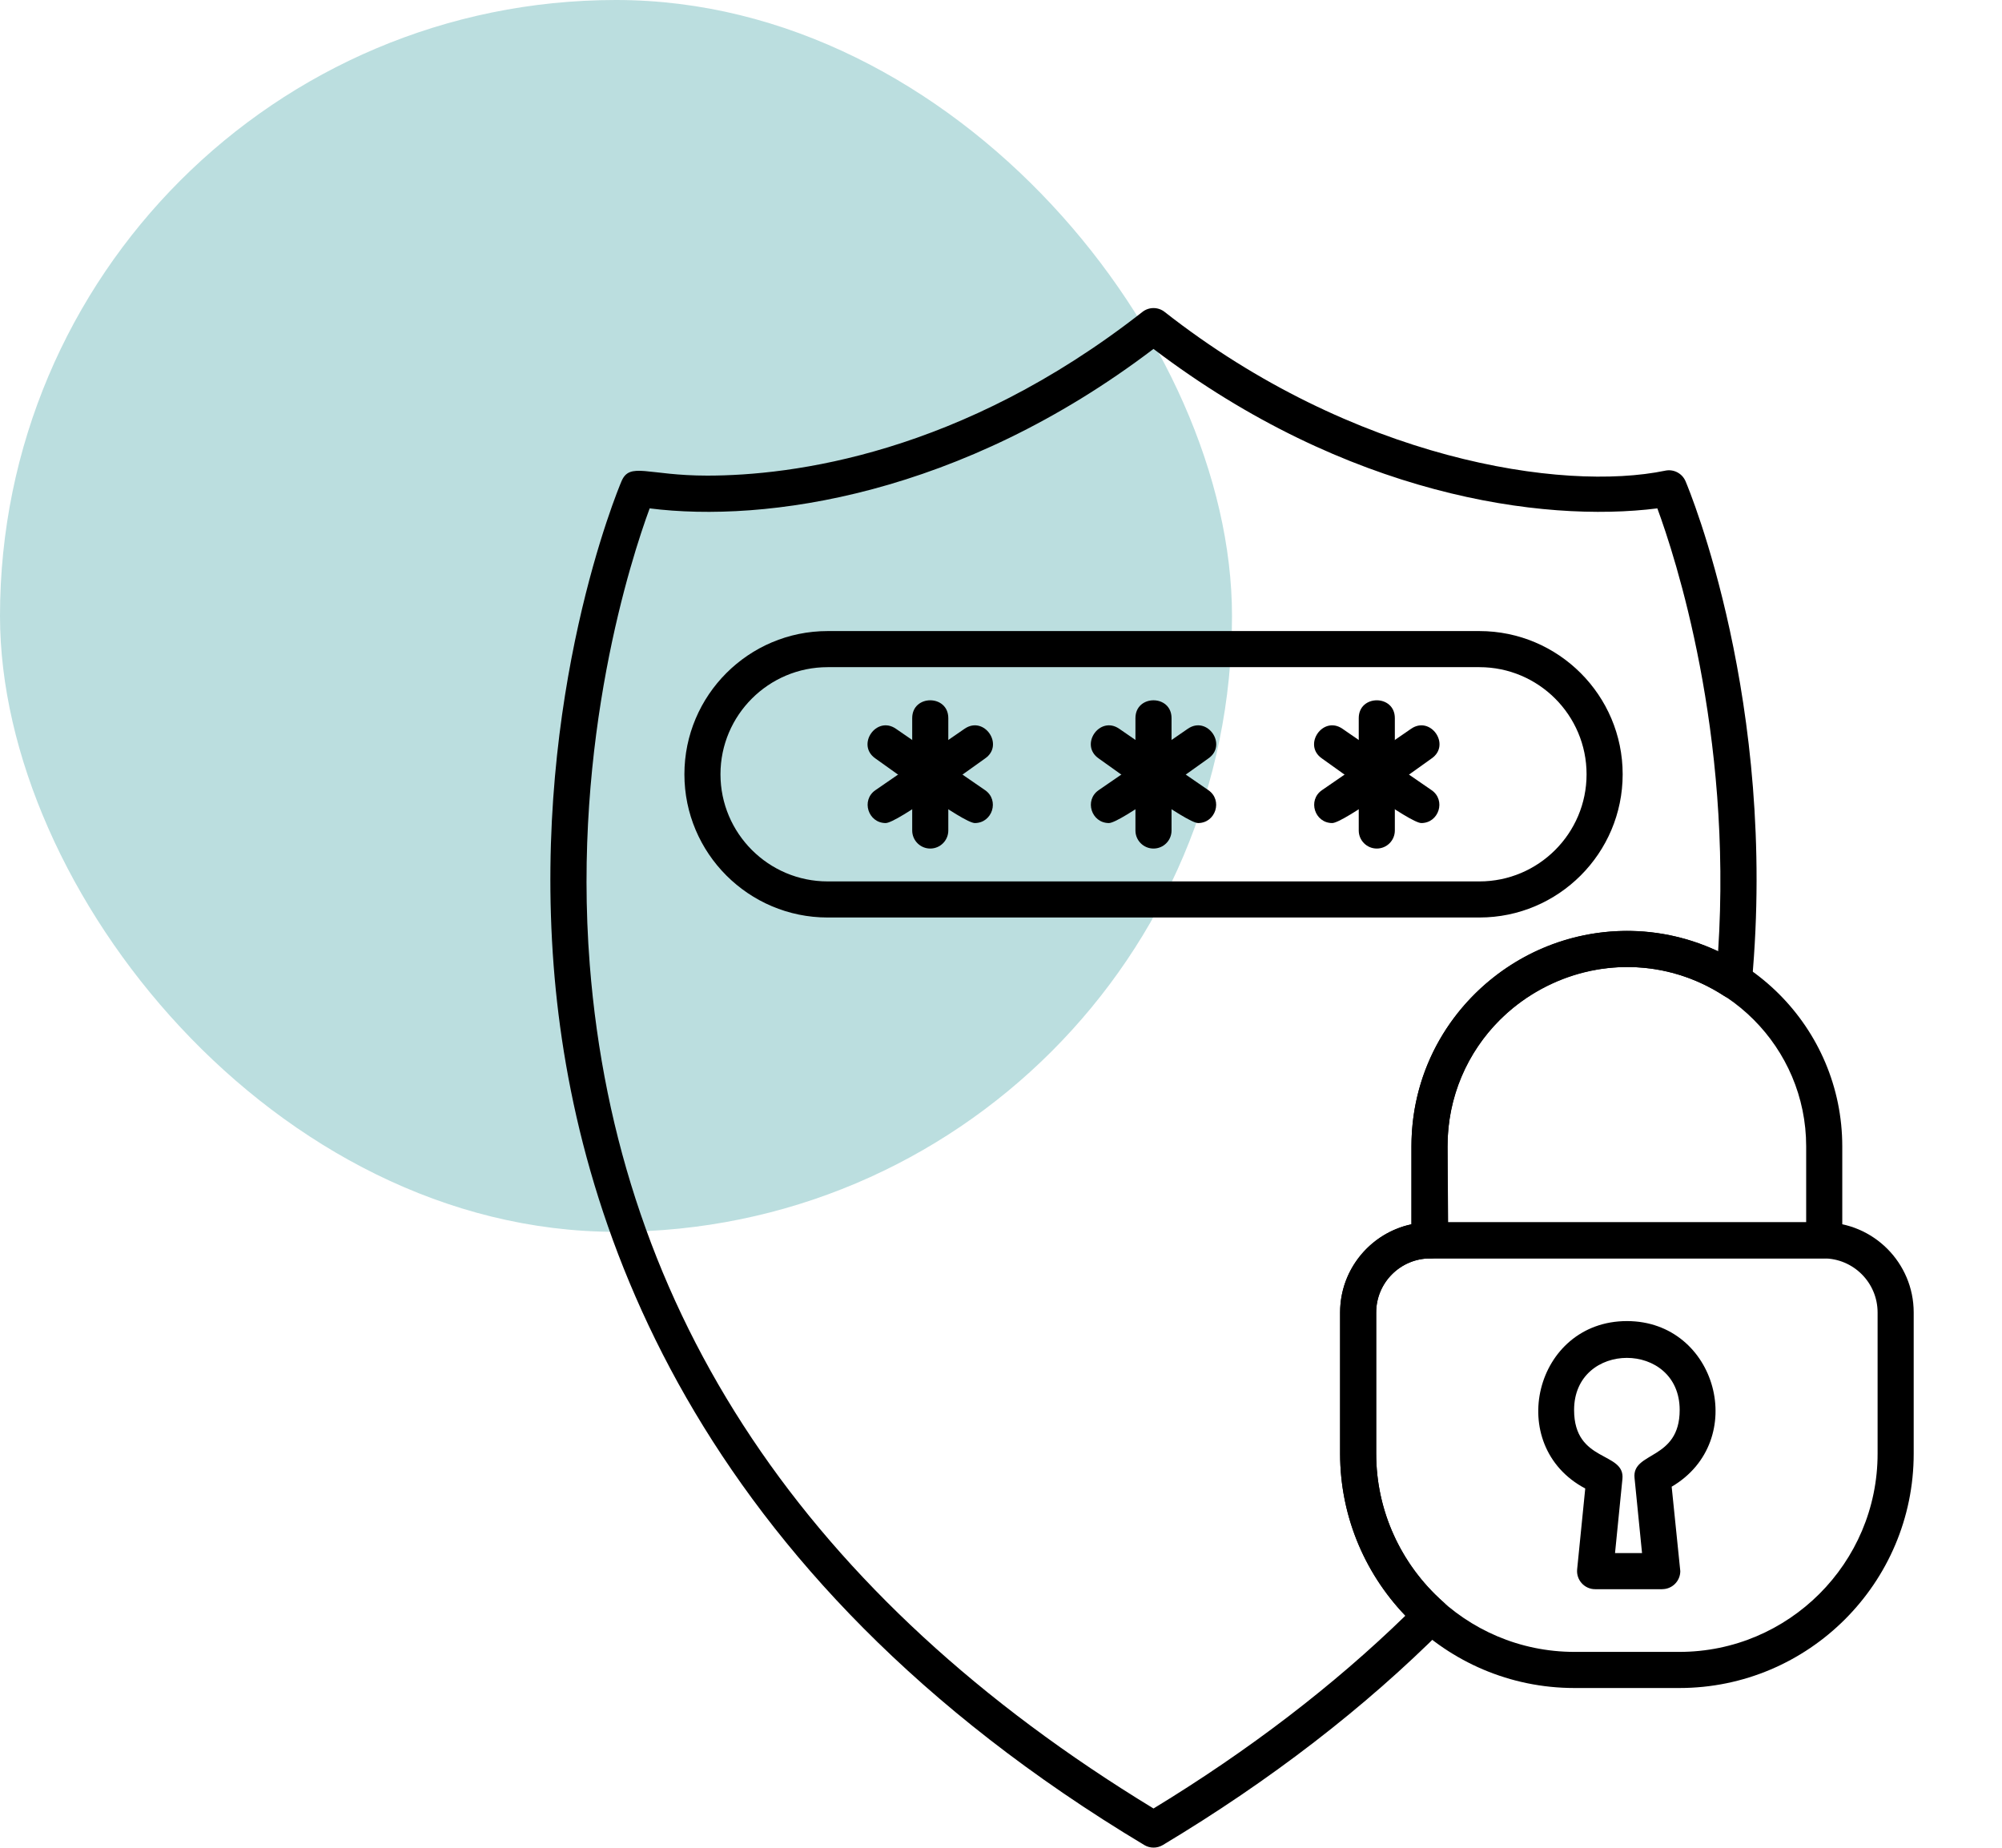
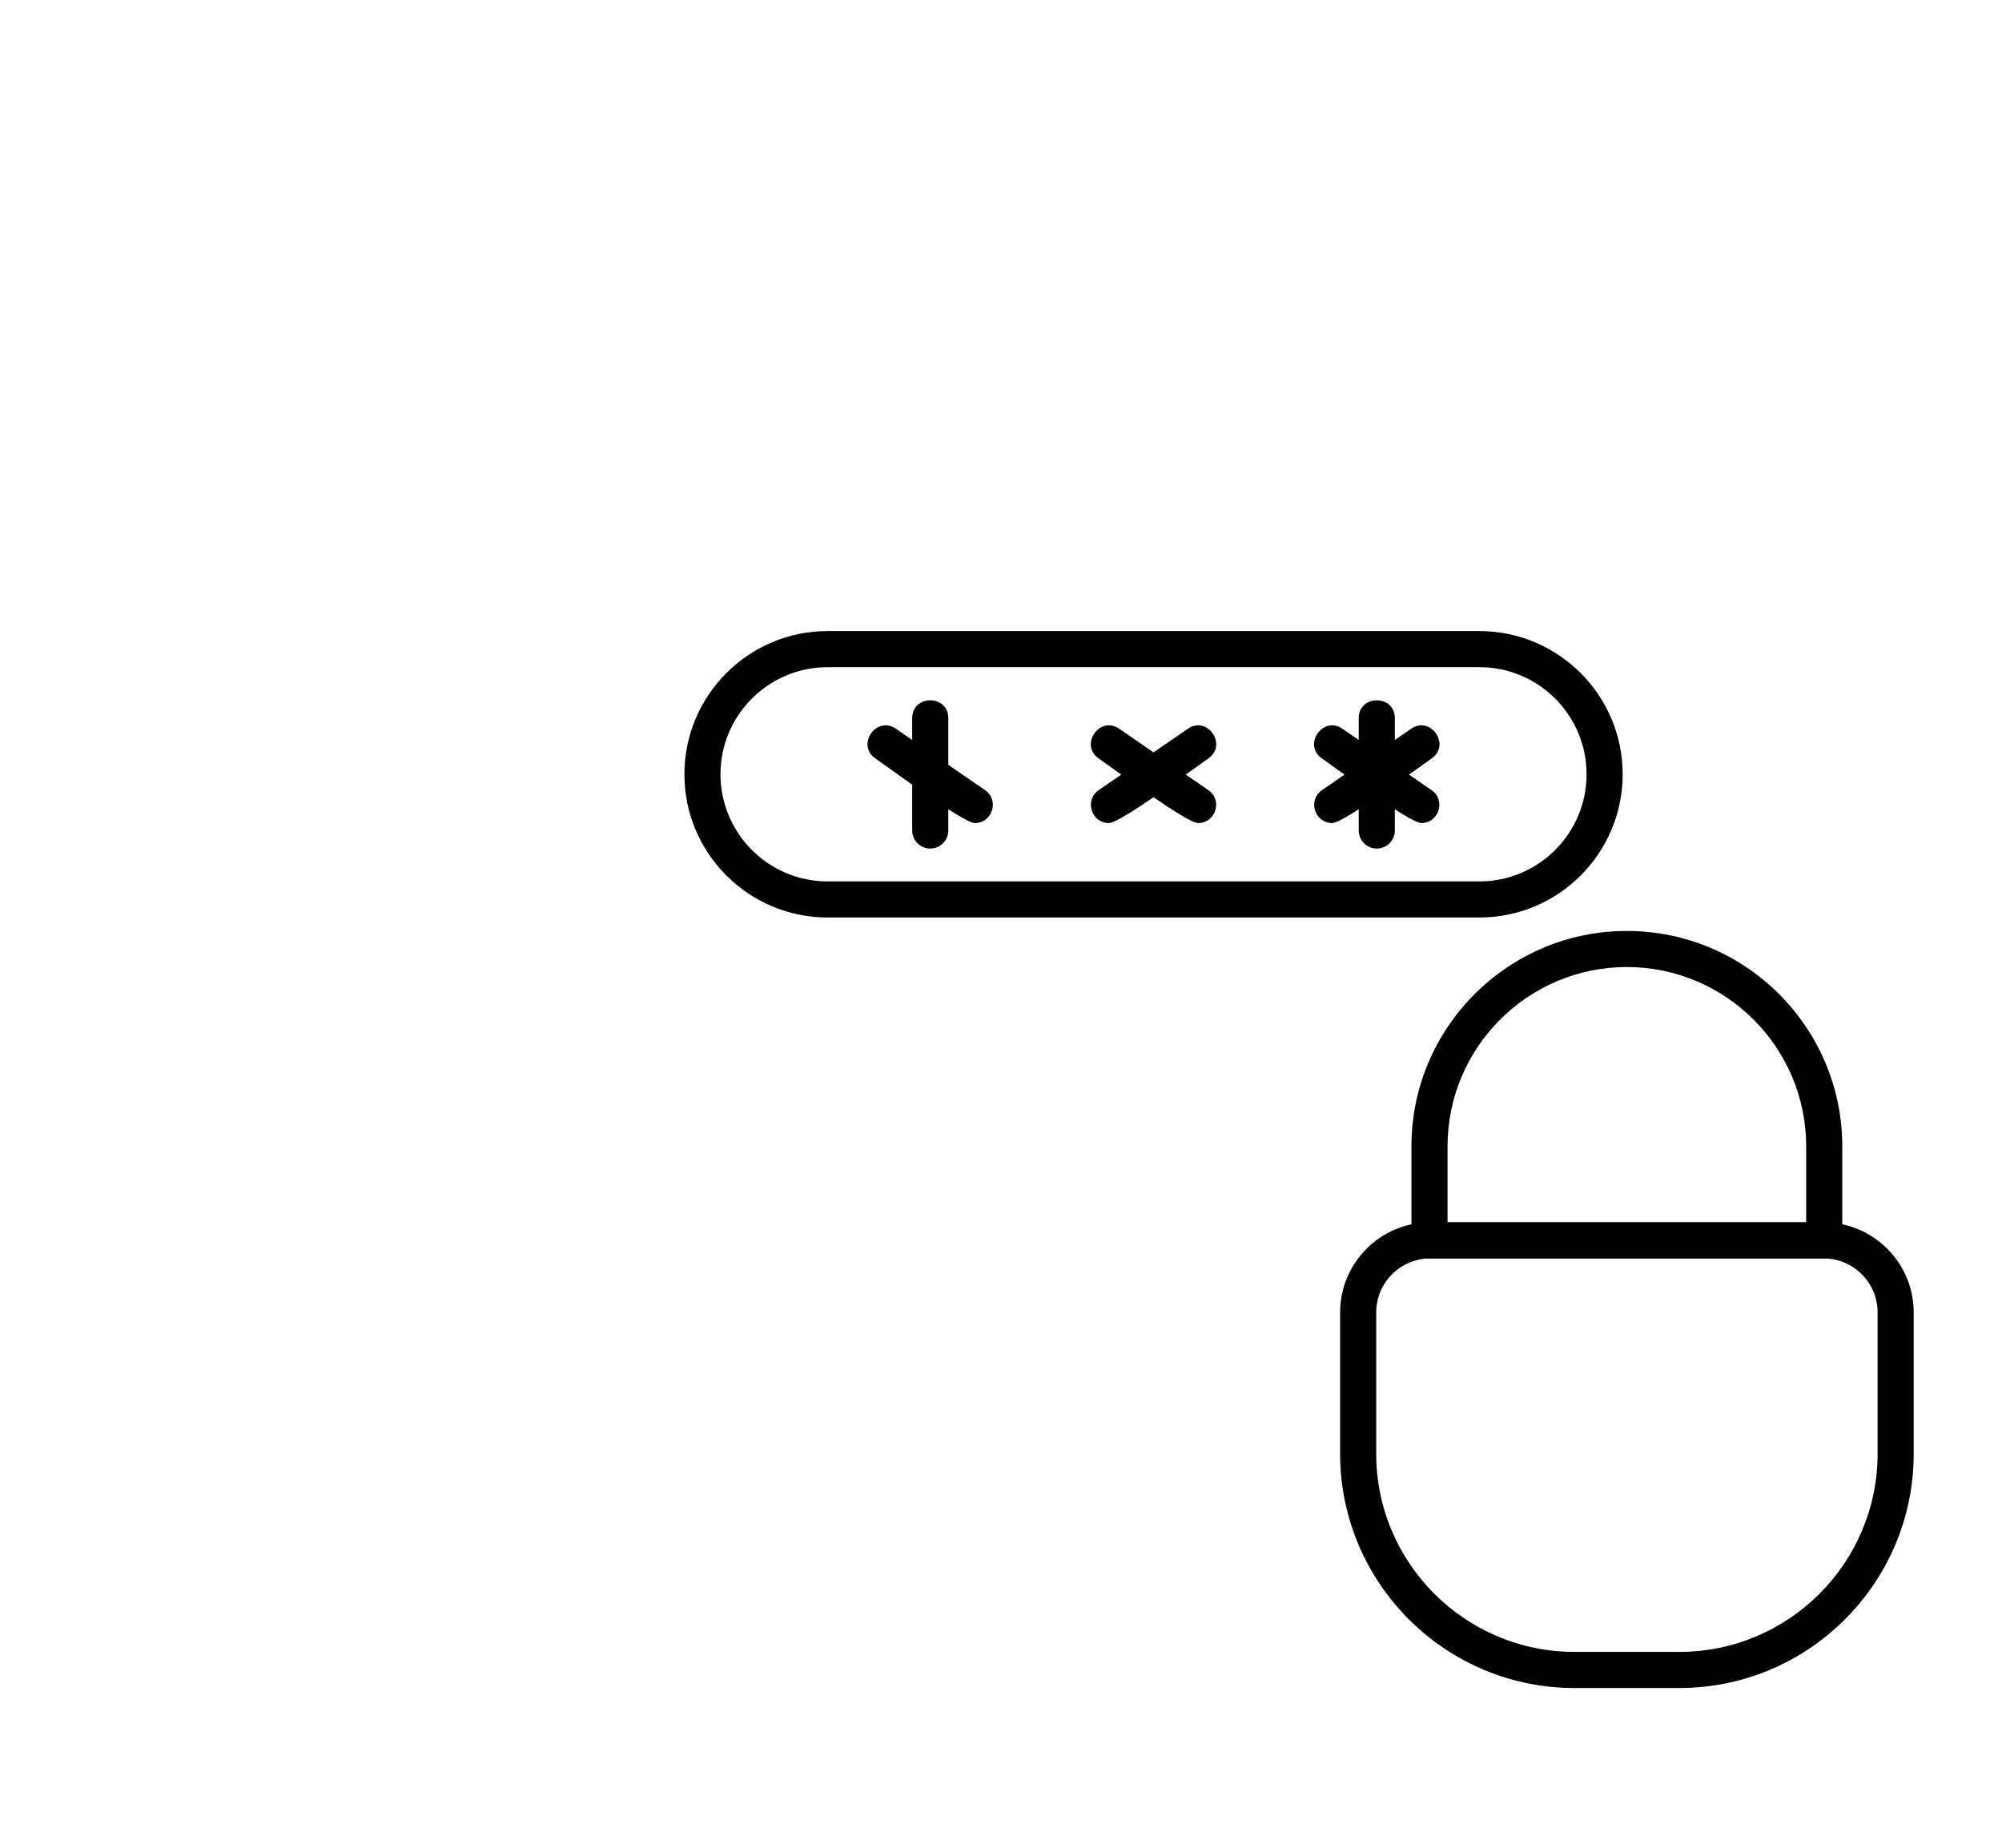
<svg xmlns="http://www.w3.org/2000/svg" width="65" height="60" viewBox="0 0 65 60" fill="none">
-   <rect width="40" height="40" rx="20" fill="#BBDEDF" />
-   <path fill-rule="evenodd" clip-rule="evenodd" d="M37.452 59.995C37.348 59.995 37.243 59.967 37.151 59.911C22.439 51.084 18.604 39.515 17.976 31.363C17.298 22.539 20.06 15.906 20.178 15.628C20.449 14.99 21.018 15.444 22.963 15.444C25.707 15.444 31.19 14.754 37.091 10.129C37.303 9.962 37.601 9.962 37.813 10.129C43.935 14.932 50.723 15.978 54.068 15.283C54.342 15.226 54.617 15.371 54.726 15.628C54.849 15.918 57.718 22.817 56.878 31.902C56.838 32.34 56.344 32.579 55.976 32.34C52.142 29.847 46.998 32.605 46.998 37.226L47.022 40.277C47.022 40.6 46.759 40.863 46.436 40.863C45.468 40.863 44.681 41.65 44.681 42.617V47.203C44.681 49.037 45.475 50.791 46.86 52.019C47.112 52.242 47.123 52.632 46.886 52.871C44.317 55.448 41.245 57.817 37.754 59.912C37.66 59.968 37.556 59.995 37.452 59.995L37.452 59.995ZM21.093 16.508C20.507 18.098 18.575 24.004 19.148 31.323C20.036 42.656 26.194 51.873 37.452 58.725C40.547 56.84 43.295 54.736 45.632 52.462C44.276 51.048 43.51 49.164 43.51 47.204V42.618C43.51 41.212 44.505 40.035 45.827 39.755V37.226C45.827 32.087 51.196 28.733 55.783 30.893C56.25 23.762 54.385 18.066 53.81 16.508C50.056 16.981 43.722 16.096 37.451 11.33C31.181 16.096 24.848 16.982 21.094 16.508L21.093 16.508Z" fill="black" />
  <path fill-rule="evenodd" clip-rule="evenodd" d="M48.033 29.793H26.871C24.306 29.793 22.221 27.707 22.221 25.143C22.221 22.578 24.306 20.492 26.871 20.492H48.033C50.597 20.492 52.684 22.578 52.684 25.142C52.684 27.707 50.598 29.793 48.033 29.793V29.793ZM26.871 21.664C24.953 21.664 23.392 23.224 23.392 25.142C23.392 27.061 24.953 28.621 26.871 28.621H48.033C49.952 28.621 51.512 27.061 51.512 25.143C51.512 23.224 49.952 21.664 48.033 21.664H26.871Z" fill="black" />
-   <path fill-rule="evenodd" clip-rule="evenodd" d="M37.451 27.554C37.128 27.554 36.865 27.291 36.865 26.968V23.319C36.865 22.547 38.037 22.547 38.037 23.319V26.968C38.037 27.292 37.775 27.554 37.451 27.554Z" fill="black" />
  <path fill-rule="evenodd" clip-rule="evenodd" d="M36.004 26.726C35.433 26.726 35.198 25.983 35.671 25.658L38.566 23.664C39.202 23.226 39.866 24.192 39.231 24.629C38.757 24.955 36.38 26.726 36.004 26.726Z" fill="black" />
  <path fill-rule="evenodd" clip-rule="evenodd" d="M38.9 26.726C38.524 26.726 36.147 24.955 35.673 24.629C35.038 24.192 35.702 23.226 36.338 23.664L39.233 25.658C39.706 25.983 39.471 26.726 38.899 26.726H38.9Z" fill="black" />
  <path fill-rule="evenodd" clip-rule="evenodd" d="M30.203 27.554C29.88 27.554 29.617 27.291 29.617 26.968V23.319C29.617 22.547 30.789 22.547 30.789 23.319V26.968C30.789 27.292 30.526 27.554 30.203 27.554H30.203Z" fill="black" />
-   <path fill-rule="evenodd" clip-rule="evenodd" d="M28.756 26.726C28.185 26.726 27.95 25.983 28.423 25.658L31.318 23.664C31.954 23.226 32.618 24.192 31.983 24.629C31.509 24.955 29.132 26.726 28.756 26.726Z" fill="black" />
  <path fill-rule="evenodd" clip-rule="evenodd" d="M31.65 26.726C31.274 26.726 28.897 24.955 28.423 24.629C27.788 24.192 28.452 23.226 29.088 23.664L31.983 25.658C32.456 25.983 32.221 26.726 31.65 26.726Z" fill="black" />
  <path fill-rule="evenodd" clip-rule="evenodd" d="M44.701 27.554C44.378 27.554 44.115 27.291 44.115 26.968V23.319C44.115 22.547 45.287 22.547 45.287 23.319V26.968C45.287 27.292 45.024 27.554 44.701 27.554H44.701Z" fill="black" />
  <path fill-rule="evenodd" clip-rule="evenodd" d="M43.254 26.726C42.683 26.726 42.448 25.983 42.921 25.658L45.816 23.664C46.45 23.227 47.116 24.191 46.48 24.629C46.007 24.955 43.63 26.726 43.254 26.726H43.254Z" fill="black" />
  <path fill-rule="evenodd" clip-rule="evenodd" d="M46.147 26.726C45.772 26.726 43.395 24.956 42.921 24.629C42.286 24.192 42.951 23.226 43.586 23.664L46.48 25.658C46.953 25.983 46.718 26.726 46.147 26.726Z" fill="black" />
  <path fill-rule="evenodd" clip-rule="evenodd" d="M54.525 54.813H51.118C46.923 54.813 43.51 51.399 43.51 47.204V42.618C43.51 41.004 44.823 39.691 46.436 39.691H59.206C60.821 39.691 62.133 41.005 62.133 42.618V47.204C62.133 51.4 58.721 54.813 54.525 54.813ZM46.437 40.863C45.469 40.863 44.682 41.65 44.682 42.618V47.204C44.682 50.753 47.569 53.64 51.119 53.64H54.525C58.075 53.64 60.961 50.753 60.961 47.204V42.618C60.961 41.65 60.174 40.863 59.207 40.863H46.437V40.863Z" fill="black" />
  <path fill-rule="evenodd" clip-rule="evenodd" d="M59.228 40.861H46.412C46.089 40.861 45.826 40.598 45.826 40.275V37.224C45.826 33.368 48.964 30.23 52.82 30.23C56.677 30.23 59.814 33.368 59.814 37.224V40.275C59.814 40.599 59.551 40.861 59.228 40.861H59.228ZM46.998 39.689H58.642V37.224C58.642 34.013 56.03 31.401 52.82 31.401C49.609 31.401 46.998 34.013 46.998 37.224L46.998 39.689Z" fill="black" />
-   <path fill-rule="evenodd" clip-rule="evenodd" d="M53.968 51.604H51.789C51.443 51.604 51.172 51.303 51.206 50.959L51.469 48.334C48.835 46.94 49.822 42.898 52.822 42.898C55.755 42.898 56.799 46.795 54.275 48.276L54.555 51.017C54.554 51.341 54.292 51.603 53.968 51.603L53.968 51.604ZM52.436 50.432H53.313L53.069 47.988C52.983 47.126 54.535 47.428 54.535 45.785C54.535 43.529 51.107 43.529 51.107 45.785C51.107 47.509 52.767 47.122 52.676 48.025L52.436 50.432V50.432Z" fill="black" />
</svg>